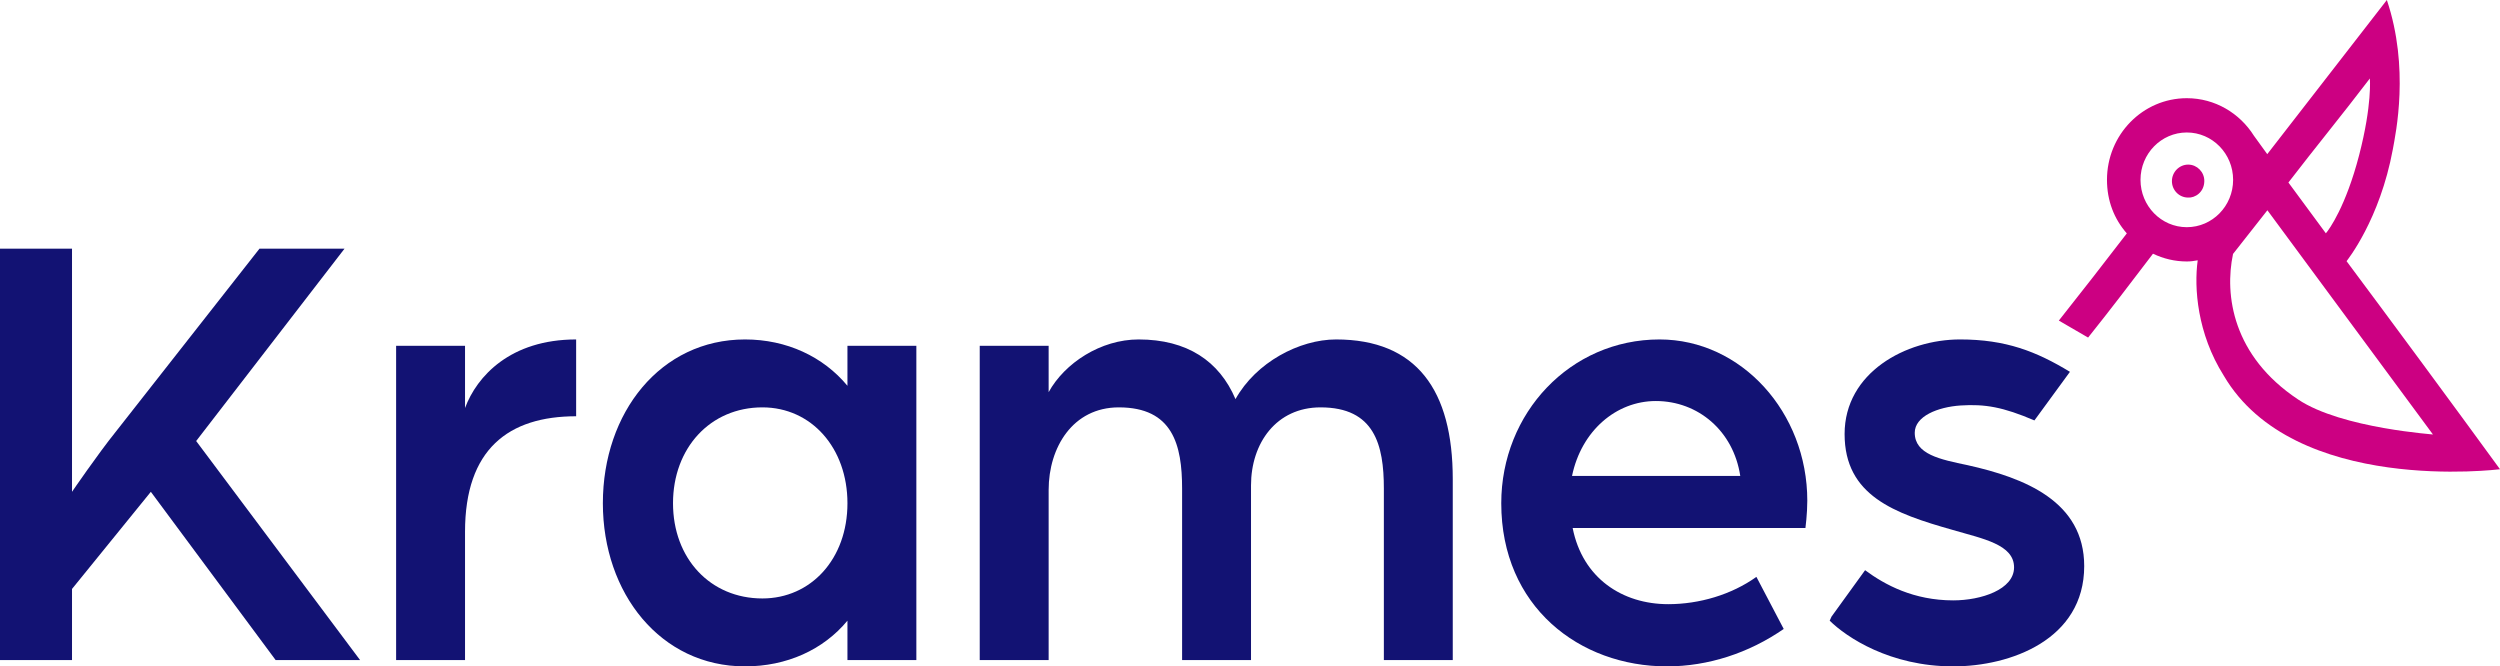
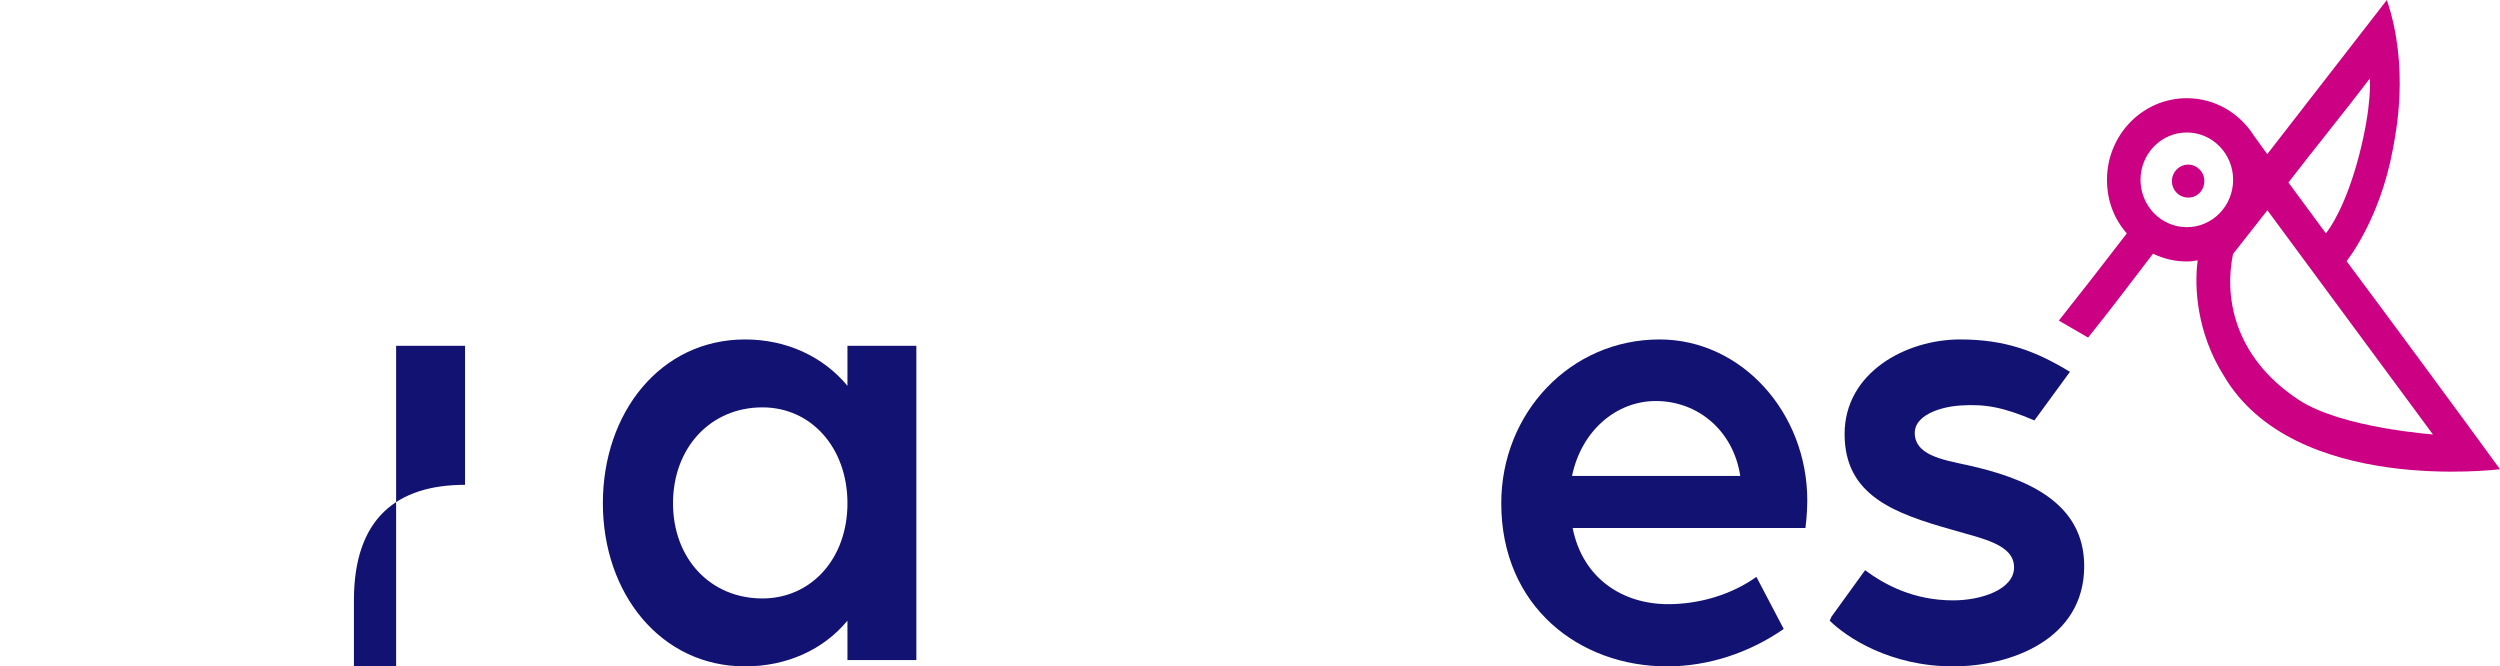
<svg xmlns="http://www.w3.org/2000/svg" version="1.1" id="Layer_1" x="0px" y="0px" viewBox="0 0 541.511 144.341" style="enable-background:new 0 0 541.511 144.341;" xml:space="preserve">
  <style type="text/css">
	.st0{fill:#121273;}
	.st1{fill:#CC0082;}
</style>
  <g>
-     <path class="st0" d="M0,53.863h15.598v52.664c0,0,5.648-8.25,9.412-12.924l31.195-39.74H74.625   L42.49,95.528l35.498,47.439H59.701l-27.027-36.44L15.598,127.567v15.4H0V53.863z" />
-     <path class="st0" d="M85.801,74.9h14.926v13.478c2.554-6.875,9.816-14.852,24.068-14.852   v16.638c-14.656,0-24.068,7.151-24.068,25.027v27.776H85.801V74.9z" />
+     <path class="st0" d="M85.801,74.9h14.926v13.478v16.638c-14.656,0-24.068,7.151-24.068,25.027v27.776H85.801V74.9z" />
    <path class="st0" d="M183.561,109.003c0-11.964-7.799-20.765-18.42-20.765   c-11.295,0-19.364,8.801-19.364,20.765s8.069,20.625,19.364,20.625   C175.629,129.628,183.561,121.103,183.561,109.003 M130.584,109.003   c0-19.663,12.504-35.477,30.791-35.477c9.01,0,16.942,3.714,22.186,10.038v-8.664   h14.925v68.067h-14.925v-8.525c-5.244,6.327-13.176,9.899-22.186,9.899   C143.088,144.341,130.584,128.529,130.584,109.003" />
-     <path class="st0" d="M212.214,74.9h14.926v10.039   c3.496-6.324,11.295-11.413,19.496-11.413c10.488,0,17.481,4.677,20.977,12.926   c4.437-7.977,13.849-12.926,21.783-12.926c17.479,0,25.278,11.001,25.278,30.252   v39.189h-14.924v-37.127c0-9.488-2.018-17.602-13.717-17.602   c-9.546,0-15.059,7.702-15.059,16.914v37.815h-14.926v-37.127   c0-9.488-2.016-17.602-13.714-17.602c-9.95,0-15.194,8.665-15.194,17.877v36.852   h-14.926V74.9z" />
    <path class="st0" d="M376.948,103.09c-1.48-9.763-9.145-16.226-18.287-16.226   c-8.606,0-16.135,6.463-18.153,16.226H376.948z M325.18,109.003   c0-19.526,14.926-35.477,34.287-35.477c17.749,0,32.002,15.814,32.002,34.926   c0,2.888-0.404,5.916-0.404,5.916h-50.422   c2.15,10.862,10.756,16.498,20.707,16.498c6.723,0,13.715-2.061,19.094-5.912   l5.916,11.277c-7.529,5.225-16.404,8.11-25.28,8.11   C342.122,144.341,325.18,131.417,325.18,109.003" />
    <path class="st0" d="M426.172,100.753c-5.918-1.238-11.43-2.337-11.43-7.014   c0-3.576,4.985-5.583,9.95-5.913c5.278-0.333,9.144,0.326,15.972,3.24   l7.694-10.527c-7.261-4.401-13.85-7.014-23.799-7.014   c-11.699,0-25.01,7.151-25.01,20.489c0,13.339,10.756,17.19,23.395,20.765   c6.59,1.925,13.312,3.16,13.312,8.113c0,4.81-7.127,7.151-13.178,7.151   c-8.526,0-14.767-3.333-19.09-6.536l-7.268,10.049l-0.4,0.885   c3.631,3.576,13.044,9.9,26.758,9.9c12.371,0,28.372-5.773,28.372-21.724   C451.45,108.591,438.542,103.502,426.172,100.753" />
    <path class="st1" d="M473.985,35.653c-1.941-0.009-3.541,1.614-3.538,3.589   c0.003,1.954,1.564,3.542,3.491,3.551c1.496,0.11,3.501-1.143,3.527-3.57   C477.487,37.27,475.895,35.662,473.985,35.653" />
    <path class="st1" d="M497.757,86.513C483.604,77.105,481.799,63.914,483.686,55   c2.882-3.695,7.441-9.457,7.441-9.457C502.686,61.224,516.027,79.287,526.996,94.122   C527.982,94.122,507.268,92.886,497.757,86.513 M473.673,49.21   c-5.539,0-10.031-4.592-10.031-10.256c0-5.666,4.492-10.258,10.031-10.258   c5.539,0,10.029,4.592,10.029,10.258C483.703,44.618,479.212,49.21,473.673,49.21    M513.319,16.998c0,0,0.529,5.628-2.316,16.594c-2.875,11.082-6.464,16.079-7.209,16.946   l-8.115-11.005C501.51,31.944,507.401,24.769,513.319,16.998 M508.277,56.57   c0.132-0.201,7.194-8.926,10.025-24.244C518.92,28.888,521.957,14.715,517.003,0   c0,0-16.895,21.753-25.906,33.39l-2.885-3.984   c-3.076-4.889-8.432-8.136-14.539-8.136c-9.55,0-17.292,7.917-17.292,17.684   c0,4.536,1.549,8.473,4.296,11.603c-4.906,6.403-9.591,12.403-14.724,18.885   l6.337,3.679c5.032-6.29,8.989-11.524,14.057-18.167   c2.227,1.068,4.703,1.682,7.326,1.682c0.817,0,1.596-0.104,2.359-0.251   c-0.818,5.962-0.1,15.868,5.63,24.956   c15.234,26.006,59.745,20.289,59.849,20.302   C531.369,87.712,517.835,69.382,508.277,56.57" />
  </g>
</svg>